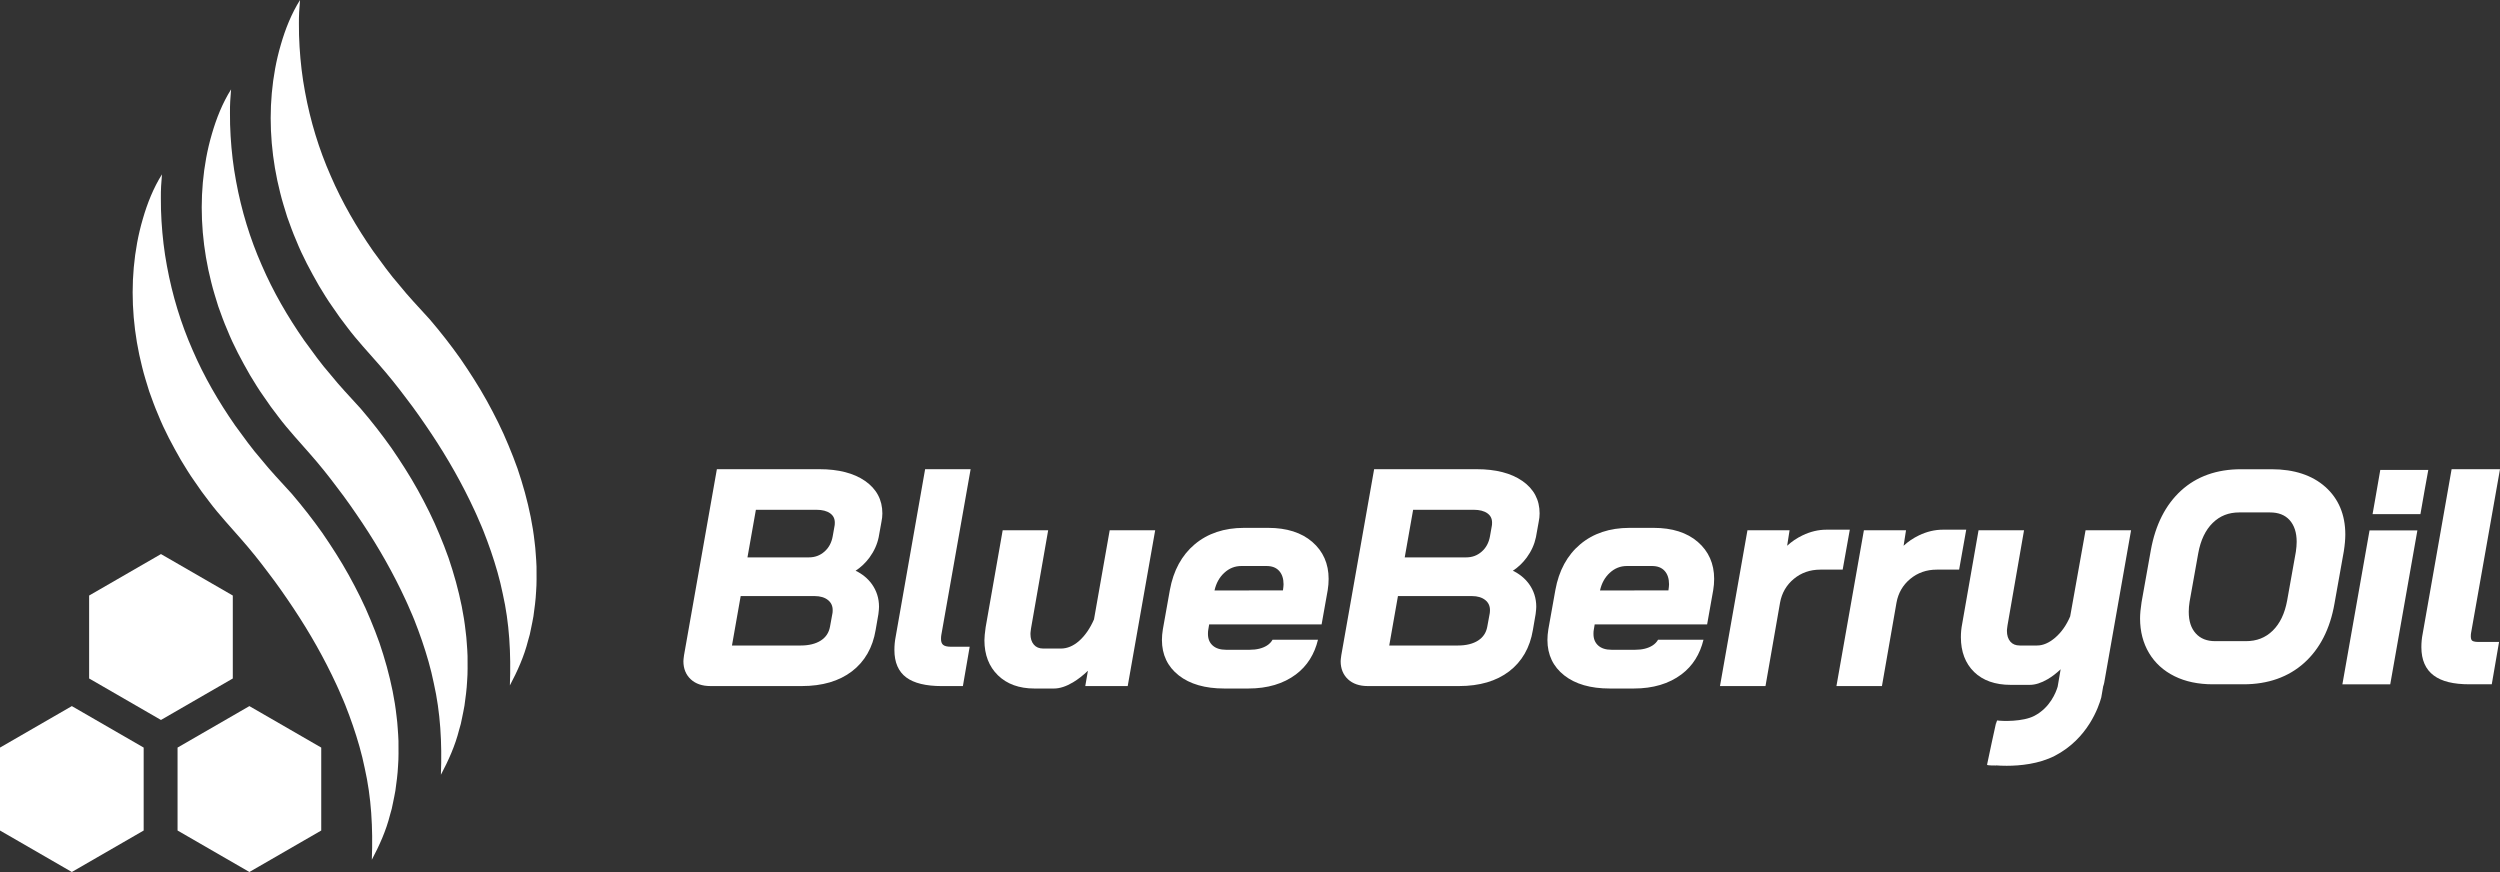
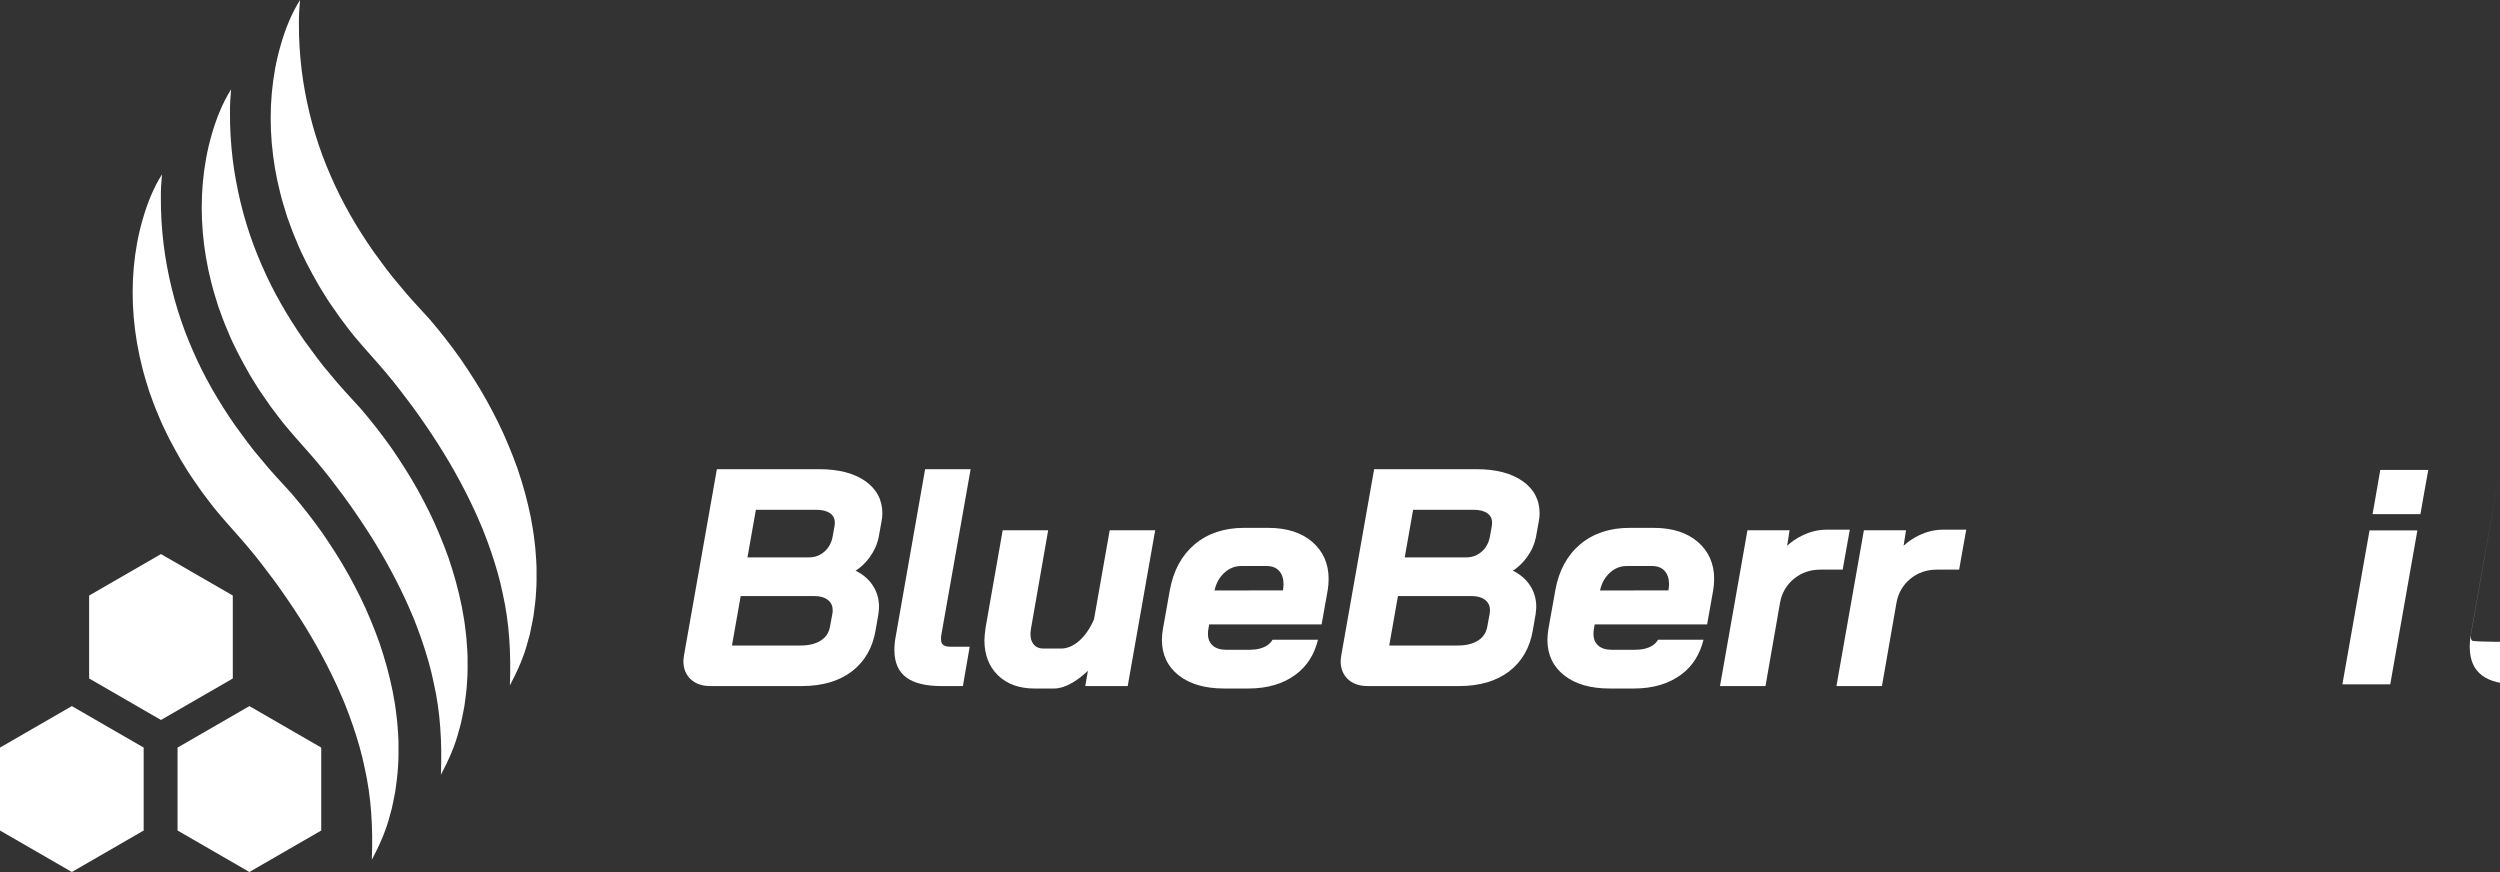
<svg xmlns="http://www.w3.org/2000/svg" xmlns:xlink="http://www.w3.org/1999/xlink" version="1.1" id="Warstwa_1" x="0px" y="0px" width="184px" height="64.18px" viewBox="0 0 184 64.18" enable-background="new 0 0 184 64.18" xml:space="preserve">
  <rect x="0" y="0" width="184" height="64.18" fill="#333333" stroke="none" />
  <g>
    <g>
      <defs>
        <rect id="SVGID_1_" y="0" width="184" height="64.18" />
      </defs>
      <clipPath id="SVGID_2_">
        <use xlink:href="#SVGID_1_" overflow="visible" />
      </clipPath>
      <path clip-path="url(#SVGID_2_)" fill="#FFFFFF" d="M22.082,0C22.028,0.588,21.994,1.163,22,1.74    c-0.006,0.572,0.015,1.142,0.047,1.705c0.069,1.126,0.198,2.23,0.402,3.313c0.396,2.161,1.028,4.229,1.889,6.18    c0.842,1.956,1.911,3.794,3.122,5.537c0.627,0.857,1.242,1.725,1.948,2.529c0.692,0.859,1.3,1.485,2.218,2.497    c0.803,0.938,1.551,1.896,2.255,2.89c0.688,1.004,1.349,2.025,1.941,3.092c0.588,1.065,1.14,2.158,1.603,3.292    c0.241,0.561,0.456,1.137,0.665,1.712c0.193,0.583,0.382,1.167,0.542,1.761c0.323,1.186,0.578,2.393,0.712,3.617    c0.04,0.304,0.071,0.61,0.088,0.919c0.02,0.307,0.05,0.611,0.056,0.919c0.001,0.617,0.019,1.229-0.031,1.841    c-0.028,0.61-0.114,1.22-0.196,1.818c-0.048,0.3-0.118,0.599-0.176,0.896L38.992,46.7c-0.037,0.146-0.082,0.291-0.123,0.438    c-0.291,1.168-0.792,2.273-1.342,3.309c0.09-2.362-0.038-4.596-0.522-6.738c-0.215-1.069-0.523-2.115-0.871-3.136    c-0.174-0.511-0.365-1.016-0.562-1.517c-0.094-0.251-0.212-0.496-0.316-0.743c-0.106-0.247-0.209-0.494-0.327-0.738    c-0.902-1.954-1.968-3.832-3.165-5.632c-0.601-0.898-1.215-1.79-1.878-2.645c-0.645-0.866-1.325-1.71-2.028-2.508    c-0.609-0.706-1.587-1.746-2.302-2.705c-0.186-0.246-0.375-0.487-0.555-0.736l-0.528-0.761c-0.36-0.5-0.677-1.033-0.999-1.561    c-0.614-1.076-1.207-2.166-1.669-3.321c-0.249-0.566-0.456-1.155-0.666-1.737c-0.182-0.595-0.373-1.184-0.519-1.787    c-0.61-2.402-0.834-4.898-0.615-7.328c0.11-1.215,0.325-2.413,0.665-3.568C21.002,2.129,21.452,1.004,22.082,0" />
    </g>
    <g>
      <defs>
        <rect id="SVGID_3_" y="0" width="184" height="64.18" />
      </defs>
      <clipPath id="SVGID_4_">
        <use xlink:href="#SVGID_3_" overflow="visible" />
      </clipPath>
      <path clip-path="url(#SVGID_4_)" fill="#FFFFFF" d="M17.007,6.578c-0.054,0.588-0.088,1.162-0.081,1.739    c-0.007,0.572,0.015,1.142,0.047,1.705c0.068,1.126,0.198,2.23,0.402,3.313c0.396,2.161,1.028,4.229,1.889,6.18    c0.842,1.955,1.912,3.794,3.122,5.535c0.626,0.859,1.242,1.727,1.948,2.531c0.692,0.859,1.3,1.485,2.217,2.497    c0.804,0.938,1.551,1.896,2.255,2.888c0.688,1.004,1.348,2.026,1.941,3.093c0.588,1.065,1.14,2.157,1.603,3.292    c0.241,0.561,0.456,1.138,0.664,1.713c0.193,0.583,0.382,1.166,0.542,1.761c0.323,1.185,0.579,2.392,0.712,3.617    c0.041,0.304,0.072,0.609,0.089,0.918c0.02,0.308,0.05,0.612,0.055,0.92c0.001,0.617,0.019,1.227-0.031,1.84    c-0.028,0.61-0.114,1.219-0.196,1.819c-0.049,0.3-0.118,0.599-0.176,0.895l-0.093,0.443c-0.037,0.146-0.083,0.292-0.124,0.438    c-0.291,1.168-0.792,2.273-1.342,3.31c0.091-2.362-0.037-4.597-0.522-6.739c-0.215-1.069-0.523-2.114-0.871-3.135    c-0.174-0.511-0.365-1.018-0.561-1.518c-0.094-0.251-0.212-0.496-0.316-0.743c-0.107-0.246-0.209-0.494-0.327-0.737    c-0.902-1.954-1.968-3.832-3.165-5.633c-0.601-0.897-1.215-1.789-1.878-2.645c-0.645-0.867-1.325-1.71-2.029-2.508    c-0.608-0.706-1.586-1.746-2.301-2.705c-0.186-0.246-0.375-0.488-0.555-0.737l-0.528-0.76c-0.36-0.499-0.677-1.034-0.999-1.56    c-0.614-1.075-1.207-2.166-1.669-3.321c-0.25-0.567-0.457-1.155-0.666-1.737c-0.182-0.595-0.373-1.184-0.519-1.788    c-0.61-2.401-0.834-4.898-0.615-7.328c0.11-1.215,0.325-2.413,0.665-3.568C15.928,8.707,16.377,7.582,17.007,6.578" />
    </g>
    <g>
      <defs>
        <rect id="SVGID_5_" y="0" width="184" height="64.18" />
      </defs>
      <clipPath id="SVGID_6_">
        <use xlink:href="#SVGID_5_" overflow="visible" />
      </clipPath>
      <path clip-path="url(#SVGID_6_)" fill="#FFFFFF" d="M11.921,12.831c-0.054,0.588-0.088,1.162-0.081,1.739    c-0.006,0.573,0.015,1.143,0.047,1.705c0.069,1.126,0.198,2.23,0.402,3.313c0.397,2.161,1.029,4.229,1.889,6.18    c0.842,1.956,1.912,3.794,3.122,5.537c0.626,0.857,1.242,1.725,1.948,2.529c0.692,0.858,1.301,1.485,2.218,2.497    c0.804,0.938,1.551,1.896,2.255,2.888c0.688,1.005,1.349,2.026,1.941,3.094c0.588,1.064,1.141,2.156,1.604,3.291    c0.241,0.562,0.455,1.138,0.664,1.713c0.193,0.584,0.382,1.166,0.542,1.761c0.323,1.186,0.579,2.392,0.712,3.617    c0.04,0.305,0.072,0.608,0.089,0.919c0.019,0.307,0.05,0.611,0.055,0.919c0.001,0.617,0.019,1.228-0.031,1.841    c-0.028,0.609-0.114,1.219-0.196,1.818c-0.049,0.301-0.118,0.599-0.176,0.896l-0.093,0.442c-0.037,0.146-0.083,0.292-0.123,0.438    c-0.291,1.168-0.792,2.274-1.342,3.31c0.09-2.362-0.038-4.596-0.522-6.738c-0.215-1.07-0.523-2.115-0.871-3.136    c-0.174-0.511-0.364-1.018-0.562-1.518c-0.094-0.25-0.211-0.495-0.316-0.743c-0.106-0.246-0.209-0.493-0.326-0.737    c-0.902-1.953-1.968-3.832-3.166-5.632c-0.6-0.898-1.215-1.789-1.877-2.646c-0.645-0.867-1.326-1.71-2.029-2.507    c-0.608-0.706-1.586-1.746-2.301-2.705c-0.186-0.246-0.375-0.488-0.555-0.737l-0.528-0.76c-0.36-0.5-0.676-1.034-0.999-1.561    c-0.614-1.075-1.207-2.166-1.669-3.321c-0.249-0.567-0.457-1.155-0.666-1.737c-0.182-0.596-0.373-1.185-0.519-1.789    c-0.61-2.401-0.834-4.897-0.615-7.327c0.11-1.215,0.325-2.412,0.665-3.568C10.842,14.96,11.292,13.835,11.921,12.831" />
    </g>
    <g>
      <defs>
        <rect id="SVGID_7_" y="0" width="184" height="64.18" />
      </defs>
      <clipPath id="SVGID_8_">
        <use xlink:href="#SVGID_7_" overflow="visible" />
      </clipPath>
      <polygon clip-path="url(#SVGID_8_)" fill="#FFFFFF" points="13.068,55.022 13.068,61.126 18.355,64.179 23.643,61.126     23.643,55.022 18.355,51.969   " />
    </g>
    <g>
      <defs>
        <rect id="SVGID_9_" y="0" width="184" height="64.18" />
      </defs>
      <clipPath id="SVGID_10_">
        <use xlink:href="#SVGID_9_" overflow="visible" />
      </clipPath>
      <polygon clip-path="url(#SVGID_10_)" fill="#FFFFFF" points="0,55.022 0,61.126 5.287,64.179 10.574,61.126 10.574,55.022     5.287,51.969   " />
    </g>
    <g>
      <defs>
        <rect id="SVGID_11_" y="0" width="184" height="64.18" />
      </defs>
      <clipPath id="SVGID_12_">
        <use xlink:href="#SVGID_11_" overflow="visible" />
      </clipPath>
      <polygon clip-path="url(#SVGID_12_)" fill="#FFFFFF" points="6.56,43.832 6.56,49.936 11.847,52.989 17.134,49.936 17.134,43.832     11.847,40.78   " />
    </g>
    <g>
      <defs>
        <rect id="SVGID_13_" y="0" width="184" height="64.18" />
      </defs>
      <clipPath id="SVGID_14_">
        <use xlink:href="#SVGID_13_" overflow="visible" />
      </clipPath>
      <path clip-path="url(#SVGID_14_)" fill="#FFFFFF" d="M63.67,35.398c-0.828-0.574-1.956-0.865-3.353-0.865h-7.555l-2.417,13.688    c-0.031,0.217-0.046,0.361-0.046,0.445c0,0.548,0.182,0.995,0.54,1.329c0.355,0.331,0.841,0.499,1.445,0.499h6.735    c1.504,0,2.743-0.364,3.683-1.083c0.944-0.722,1.531-1.748,1.746-3.047l0.203-1.17c0.03-0.246,0.045-0.42,0.045-0.534    c0-0.626-0.179-1.188-0.532-1.676c-0.302-0.416-0.702-0.743-1.192-0.977c0.395-0.259,0.738-0.586,1.024-0.974    c0.339-0.465,0.566-0.966,0.675-1.495l0.2-1.113c0.047-0.217,0.071-0.431,0.071-0.636C64.943,36.791,64.514,35.985,63.67,35.398     M61.266,45.15l-0.179,0.982c-0.083,0.439-0.303,0.771-0.672,1.01c-0.377,0.243-0.876,0.367-1.485,0.367h-5.057l0.641-3.638h5.445    c0.41,0,0.74,0.1,0.979,0.291c0.234,0.188,0.347,0.432,0.347,0.744C61.286,45.04,61.276,45.108,61.266,45.15 M61.423,38.706    l-0.135,0.762c-0.083,0.472-0.289,0.853-0.611,1.133c-0.325,0.283-0.699,0.422-1.143,0.422h-4.52l0.619-3.503h4.46    c0.428,0,0.768,0.088,1.009,0.262c0.229,0.166,0.34,0.389,0.34,0.685C61.442,38.596,61.433,38.663,61.423,38.706" />
    </g>
    <g>
      <defs>
        <rect id="SVGID_15_" y="0" width="184" height="64.18" />
      </defs>
      <clipPath id="SVGID_16_">
        <use xlink:href="#SVGID_15_" overflow="visible" />
      </clipPath>
      <path clip-path="url(#SVGID_16_)" fill="#FFFFFF" d="M71.438,34.533h-3.349L65.92,46.871c-0.061,0.305-0.092,0.63-0.092,0.969    c0,0.911,0.295,1.594,0.877,2.022c0.568,0.421,1.445,0.634,2.606,0.634h1.558l0.5-2.896h-1.387c-0.274,0-0.466-0.049-0.572-0.142    c-0.102-0.091-0.151-0.229-0.151-0.425c0-0.123,0.007-0.219,0.02-0.287L71.438,34.533z" />
    </g>
    <g>
      <defs>
        <rect id="SVGID_17_" y="0" width="184" height="64.18" />
      </defs>
      <clipPath id="SVGID_18_">
        <use xlink:href="#SVGID_17_" overflow="visible" />
      </clipPath>
      <path clip-path="url(#SVGID_18_)" fill="#FFFFFF" d="M80.518,45.586c-0.288,0.662-0.656,1.195-1.091,1.581    c-0.425,0.376-0.877,0.566-1.344,0.566h-1.297c-0.3,0-0.527-0.093-0.692-0.284c-0.17-0.196-0.253-0.457-0.253-0.796    c0-0.047,0.007-0.155,0.042-0.399l1.262-7.225h-3.348l-1.253,7.132c-0.06,0.421-0.091,0.744-0.091,0.962    c0,1.066,0.335,1.936,0.996,2.58c0.66,0.645,1.564,0.972,2.69,0.972h1.432c0.428,0,0.902-0.154,1.408-0.458    c0.372-0.224,0.738-0.508,1.091-0.851l-0.194,1.129h3.123l2.022-11.466h-3.348L80.518,45.586z" />
    </g>
    <g>
      <defs>
        <rect id="SVGID_19_" y="0" width="184" height="64.18" />
      </defs>
      <clipPath id="SVGID_20_">
        <use xlink:href="#SVGID_19_" overflow="visible" />
      </clipPath>
      <path clip-path="url(#SVGID_20_)" fill="#FFFFFF" d="M112.045,35.398c-0.828-0.574-1.955-0.865-3.354-0.865h-7.555l-2.416,13.688    c-0.031,0.217-0.048,0.361-0.048,0.445c0,0.548,0.183,0.995,0.54,1.329c0.355,0.331,0.844,0.499,1.445,0.499h6.734    c1.504,0,2.744-0.364,3.684-1.083c0.943-0.722,1.531-1.748,1.746-3.047l0.201-1.17c0.031-0.246,0.047-0.42,0.047-0.534    c0-0.626-0.18-1.188-0.531-1.676c-0.303-0.416-0.702-0.743-1.191-0.977c0.396-0.259,0.737-0.586,1.022-0.974    c0.34-0.465,0.565-0.966,0.676-1.495l0.2-1.113c0.047-0.217,0.07-0.431,0.07-0.636C113.318,36.791,112.891,35.985,112.045,35.398     M109.643,45.15l-0.181,0.982c-0.082,0.439-0.302,0.771-0.672,1.01c-0.377,0.243-0.876,0.367-1.485,0.367h-5.057l0.641-3.638    h5.446c0.41,0,0.739,0.1,0.979,0.291c0.233,0.188,0.348,0.432,0.348,0.744C109.661,45.04,109.65,45.108,109.643,45.15     M109.798,38.706l-0.135,0.762c-0.083,0.472-0.288,0.853-0.611,1.133c-0.323,0.283-0.698,0.422-1.143,0.422h-4.521l0.618-3.503    h4.461c0.429,0,0.769,0.088,1.009,0.262c0.229,0.166,0.34,0.389,0.34,0.685C109.816,38.596,109.809,38.663,109.798,38.706" />
    </g>
    <g>
      <defs>
        <rect id="SVGID_21_" y="0" width="184" height="64.18" />
      </defs>
      <clipPath id="SVGID_22_">
        <use xlink:href="#SVGID_21_" overflow="visible" />
      </clipPath>
      <path clip-path="url(#SVGID_22_)" fill="#FFFFFF" d="M136.146,38.985h-1.723c-0.589,0-1.179,0.14-1.755,0.417    c-0.424,0.204-0.804,0.46-1.134,0.766l0.178-1.138h-3.1l-2.021,11.466h3.349l1.072-6.143c0.129-0.707,0.469-1.295,1.012-1.746    s1.199-0.682,1.951-0.682h1.646L136.146,38.985z" />
    </g>
    <g>
      <defs>
        <rect id="SVGID_23_" y="0" width="184" height="64.18" />
      </defs>
      <clipPath id="SVGID_24_">
        <use xlink:href="#SVGID_23_" overflow="visible" />
      </clipPath>
      <path clip-path="url(#SVGID_24_)" fill="#FFFFFF" d="M142.994,38.985c-0.588,0-1.18,0.14-1.756,0.417    c-0.424,0.204-0.803,0.46-1.133,0.766l0.178-1.138h-3.1l-2.021,11.466h3.349l1.072-6.143c0.128-0.707,0.468-1.295,1.012-1.746    c0.543-0.451,1.199-0.682,1.95-0.682h1.647l0.522-2.94H142.994z" />
    </g>
    <g>
      <defs>
-         <rect id="SVGID_25_" y="0" width="184" height="64.18" />
-       </defs>
+         </defs>
      <clipPath id="SVGID_26_">
        <use xlink:href="#SVGID_25_" overflow="visible" />
      </clipPath>
      <path clip-path="url(#SVGID_26_)" fill="#FFFFFF" d="M153.497,39.03l-1.132,6.334c-0.273,0.646-0.645,1.174-1.102,1.567    c-0.447,0.385-0.896,0.578-1.334,0.578h-1.275c-0.301,0-0.526-0.093-0.691-0.283c-0.168-0.194-0.254-0.462-0.254-0.796    c0-0.049,0.007-0.156,0.043-0.4l1.216-7h-3.348l-1.207,6.9c-0.062,0.309-0.093,0.634-0.093,0.969c0,1.066,0.328,1.928,0.974,2.559    c0.646,0.629,1.55,0.948,2.688,0.948h1.41c0.398,0,0.838-0.139,1.307-0.412c0.326-0.189,0.648-0.438,0.963-0.735l-0.219,1.28    c-0.127,0.426-0.561,1.551-1.725,2.153c-0.834,0.431-2.32,0.394-2.736,0.333l-0.041,0.277l0.004-0.264    c0,0-0.699,3.176-0.699,3.246s0.652,0.058,0.652,0.058v-0.009c0.203,0.017,0.472,0.029,0.795,0.029    c0.971,0,2.367-0.129,3.543-0.735c2.432-1.259,3.229-3.604,3.416-4.292l0.15-0.868c0.004,0,0.008,0,0.012,0    c0.02-0.067,0.039-0.136,0.053-0.209l1.979-11.229H153.497z" />
    </g>
    <g>
      <defs>
        <rect id="SVGID_27_" y="0" width="184" height="64.18" />
      </defs>
      <clipPath id="SVGID_28_">
        <use xlink:href="#SVGID_27_" overflow="visible" />
      </clipPath>
      <path clip-path="url(#SVGID_28_)" fill="#FFFFFF" d="M93.343,38.851h-1.79c-1.447,0-2.665,0.406-3.621,1.209    c-0.955,0.803-1.571,1.935-1.83,3.366l-0.515,2.889c-0.045,0.274-0.069,0.54-0.069,0.786c0,1.088,0.418,1.967,1.243,2.612    c0.814,0.638,1.937,0.961,3.337,0.961h1.79c1.399,0,2.574-0.35,3.491-1.037c0.833-0.624,1.368-1.49,1.625-2.555h-3.343    c-0.093,0.166-0.226,0.311-0.411,0.428c-0.324,0.206-0.753,0.313-1.272,0.313h-1.745c-0.422,0-0.753-0.107-0.984-0.318    c-0.23-0.21-0.343-0.487-0.343-0.852c0-0.122,0.006-0.218,0.02-0.288l0.069-0.412h8.276l0.449-2.52    c0.045-0.275,0.067-0.556,0.067-0.83c0-1.114-0.404-2.029-1.204-2.721C95.792,39.198,94.701,38.851,93.343,38.851 M94.425,43.452    l-5.038,0.008c0.118-0.53,0.357-0.966,0.713-1.294c0.37-0.343,0.786-0.508,1.274-0.508h1.835c0.407,0,0.711,0.115,0.93,0.354    c0.219,0.238,0.33,0.572,0.33,0.993C94.469,43.104,94.453,43.255,94.425,43.452" />
    </g>
    <g>
      <defs>
        <rect id="SVGID_29_" y="0" width="184" height="64.18" />
      </defs>
      <clipPath id="SVGID_30_">
        <use xlink:href="#SVGID_29_" overflow="visible" />
      </clipPath>
      <path clip-path="url(#SVGID_30_)" fill="#FFFFFF" d="M121.716,38.851h-1.791c-1.446,0-2.665,0.406-3.62,1.209    s-1.572,1.935-1.83,3.366l-0.516,2.889c-0.045,0.274-0.068,0.54-0.068,0.786c0,1.088,0.418,1.967,1.243,2.612    c0.813,0.638,1.937,0.961,3.337,0.961h1.791c1.398,0,2.573-0.35,3.49-1.037c0.833-0.624,1.368-1.49,1.625-2.555h-3.343    c-0.093,0.166-0.228,0.311-0.411,0.428c-0.324,0.206-0.753,0.313-1.271,0.313h-1.746c-0.422,0-0.752-0.107-0.983-0.318    c-0.229-0.21-0.343-0.487-0.343-0.852c0-0.122,0.006-0.218,0.021-0.288l0.068-0.412h8.276l0.448-2.52    c0.046-0.275,0.069-0.556,0.069-0.83c0-1.114-0.406-2.029-1.205-2.721C124.164,39.198,123.073,38.851,121.716,38.851     M122.797,43.452l-5.037,0.008c0.117-0.53,0.357-0.966,0.713-1.294c0.369-0.343,0.786-0.508,1.273-0.508h1.835    c0.407,0,0.711,0.115,0.931,0.354c0.219,0.238,0.329,0.572,0.329,0.993C122.841,43.104,122.825,43.255,122.797,43.452" />
    </g>
    <g>
      <defs>
-         <rect id="SVGID_31_" y="0" width="184" height="64.18" />
-       </defs>
+         </defs>
      <clipPath id="SVGID_32_">
        <use xlink:href="#SVGID_31_" overflow="visible" />
      </clipPath>
      <path clip-path="url(#SVGID_32_)" fill="#FFFFFF" d="M172.615,39.341c0-1.457-0.495-2.637-1.471-3.506    c-0.967-0.86-2.297-1.299-3.953-1.299h-2.258c-1.783,0-3.269,0.531-4.412,1.578c-1.135,1.041-1.881,2.511-2.217,4.368    l-0.685,3.841c-0.072,0.465-0.11,0.867-0.11,1.194c0,0.957,0.223,1.813,0.659,2.544c0.438,0.733,1.069,1.309,1.877,1.708    c0.795,0.395,1.744,0.595,2.822,0.595h2.258c1.798,0,3.299-0.53,4.464-1.575c1.158-1.041,1.908-2.512,2.23-4.371l0.685-3.84    C172.578,40.108,172.615,39.692,172.615,39.341 M168.975,40.611l-0.639,3.578c-0.173,0.958-0.531,1.708-1.066,2.229    c-0.531,0.519-1.177,0.771-1.973,0.771h-2.257c-0.617,0-1.083-0.187-1.427-0.565c-0.352-0.388-0.521-0.91-0.521-1.596    c0-0.239,0.021-0.49,0.061-0.737l0.639-3.578c0.173-0.957,0.532-1.707,1.066-2.229c0.531-0.519,1.17-0.77,1.951-0.77h2.258    c0.629,0,1.104,0.186,1.447,0.563c0.346,0.386,0.521,0.923,0.521,1.598C169.034,40.096,169.014,40.347,168.975,40.611" />
    </g>
    <g>
      <defs>
        <rect id="SVGID_33_" y="0" width="184" height="64.18" />
      </defs>
      <clipPath id="SVGID_34_">
        <use xlink:href="#SVGID_33_" overflow="visible" />
      </clipPath>
      <polygon clip-path="url(#SVGID_34_)" fill="#FFFFFF" points="172.4,50.365 175.922,50.365 177.919,39.039 174.398,39.039   " />
    </g>
    <g>
      <defs>
        <rect id="SVGID_35_" y="0" width="184" height="64.18" />
      </defs>
      <clipPath id="SVGID_36_">
        <use xlink:href="#SVGID_35_" overflow="visible" />
      </clipPath>
-       <path clip-path="url(#SVGID_36_)" fill="#FFFFFF" d="M181.949,47.149c-0.023-0.021-0.098-0.086-0.098-0.302    c0-0.14,0.01-0.209,0.019-0.255l2.13-12.06h-3.561l-2.133,12.126c-0.062,0.307-0.093,0.634-0.093,0.973    c0,0.938,0.308,1.64,0.914,2.087c0.587,0.437,1.445,0.646,2.625,0.646h1.642l0.537-3.116h-1.523    C182.096,47.249,181.984,47.179,181.949,47.149" />
+       <path clip-path="url(#SVGID_36_)" fill="#FFFFFF" d="M181.949,47.149c-0.023-0.021-0.098-0.086-0.098-0.302    c0-0.14,0.01-0.209,0.019-0.255l2.13-12.06l-2.133,12.126c-0.062,0.307-0.093,0.634-0.093,0.973    c0,0.938,0.308,1.64,0.914,2.087c0.587,0.437,1.445,0.646,2.625,0.646h1.642l0.537-3.116h-1.523    C182.096,47.249,181.984,47.179,181.949,47.149" />
    </g>
    <g>
      <defs>
        <rect id="SVGID_37_" y="0" width="184" height="64.18" />
      </defs>
      <clipPath id="SVGID_38_">
        <use xlink:href="#SVGID_37_" overflow="visible" />
      </clipPath>
      <polygon clip-path="url(#SVGID_38_)" fill="#FFFFFF" points="178.143,37.842 178.457,36.052 178.723,34.585 175.189,34.585     174.828,36.666 174.621,37.842   " />
    </g>
  </g>
</svg>